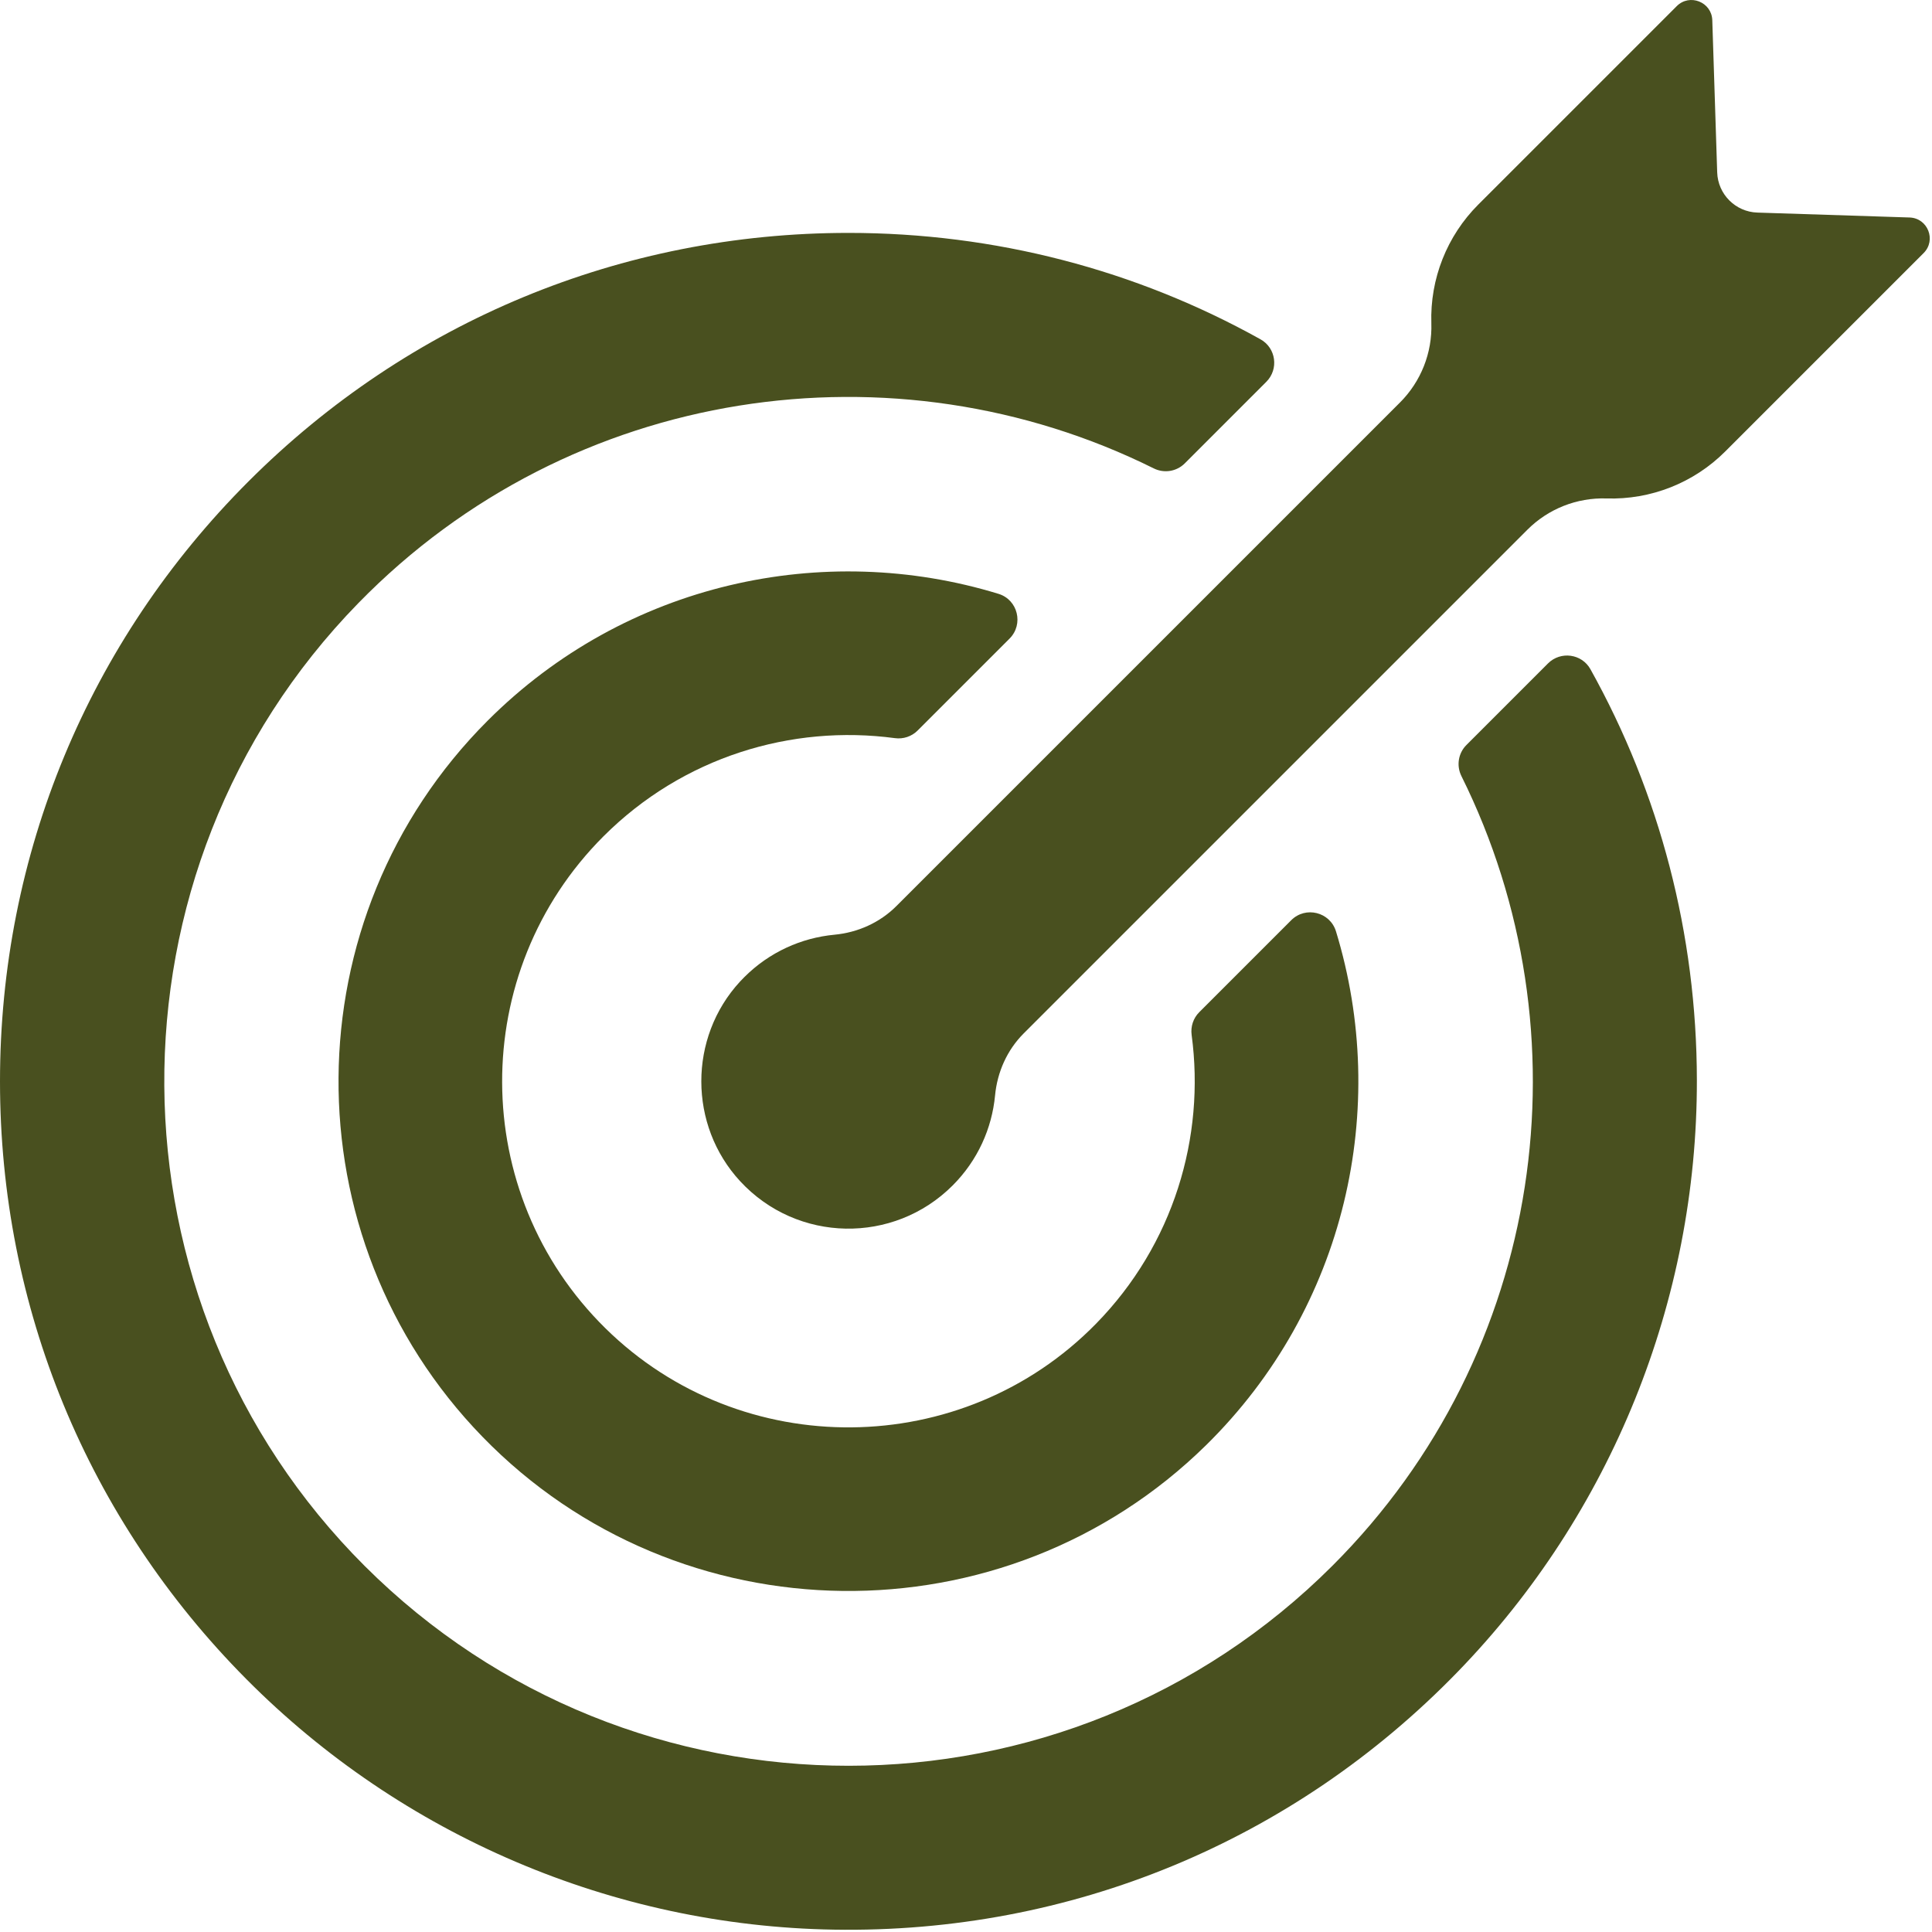
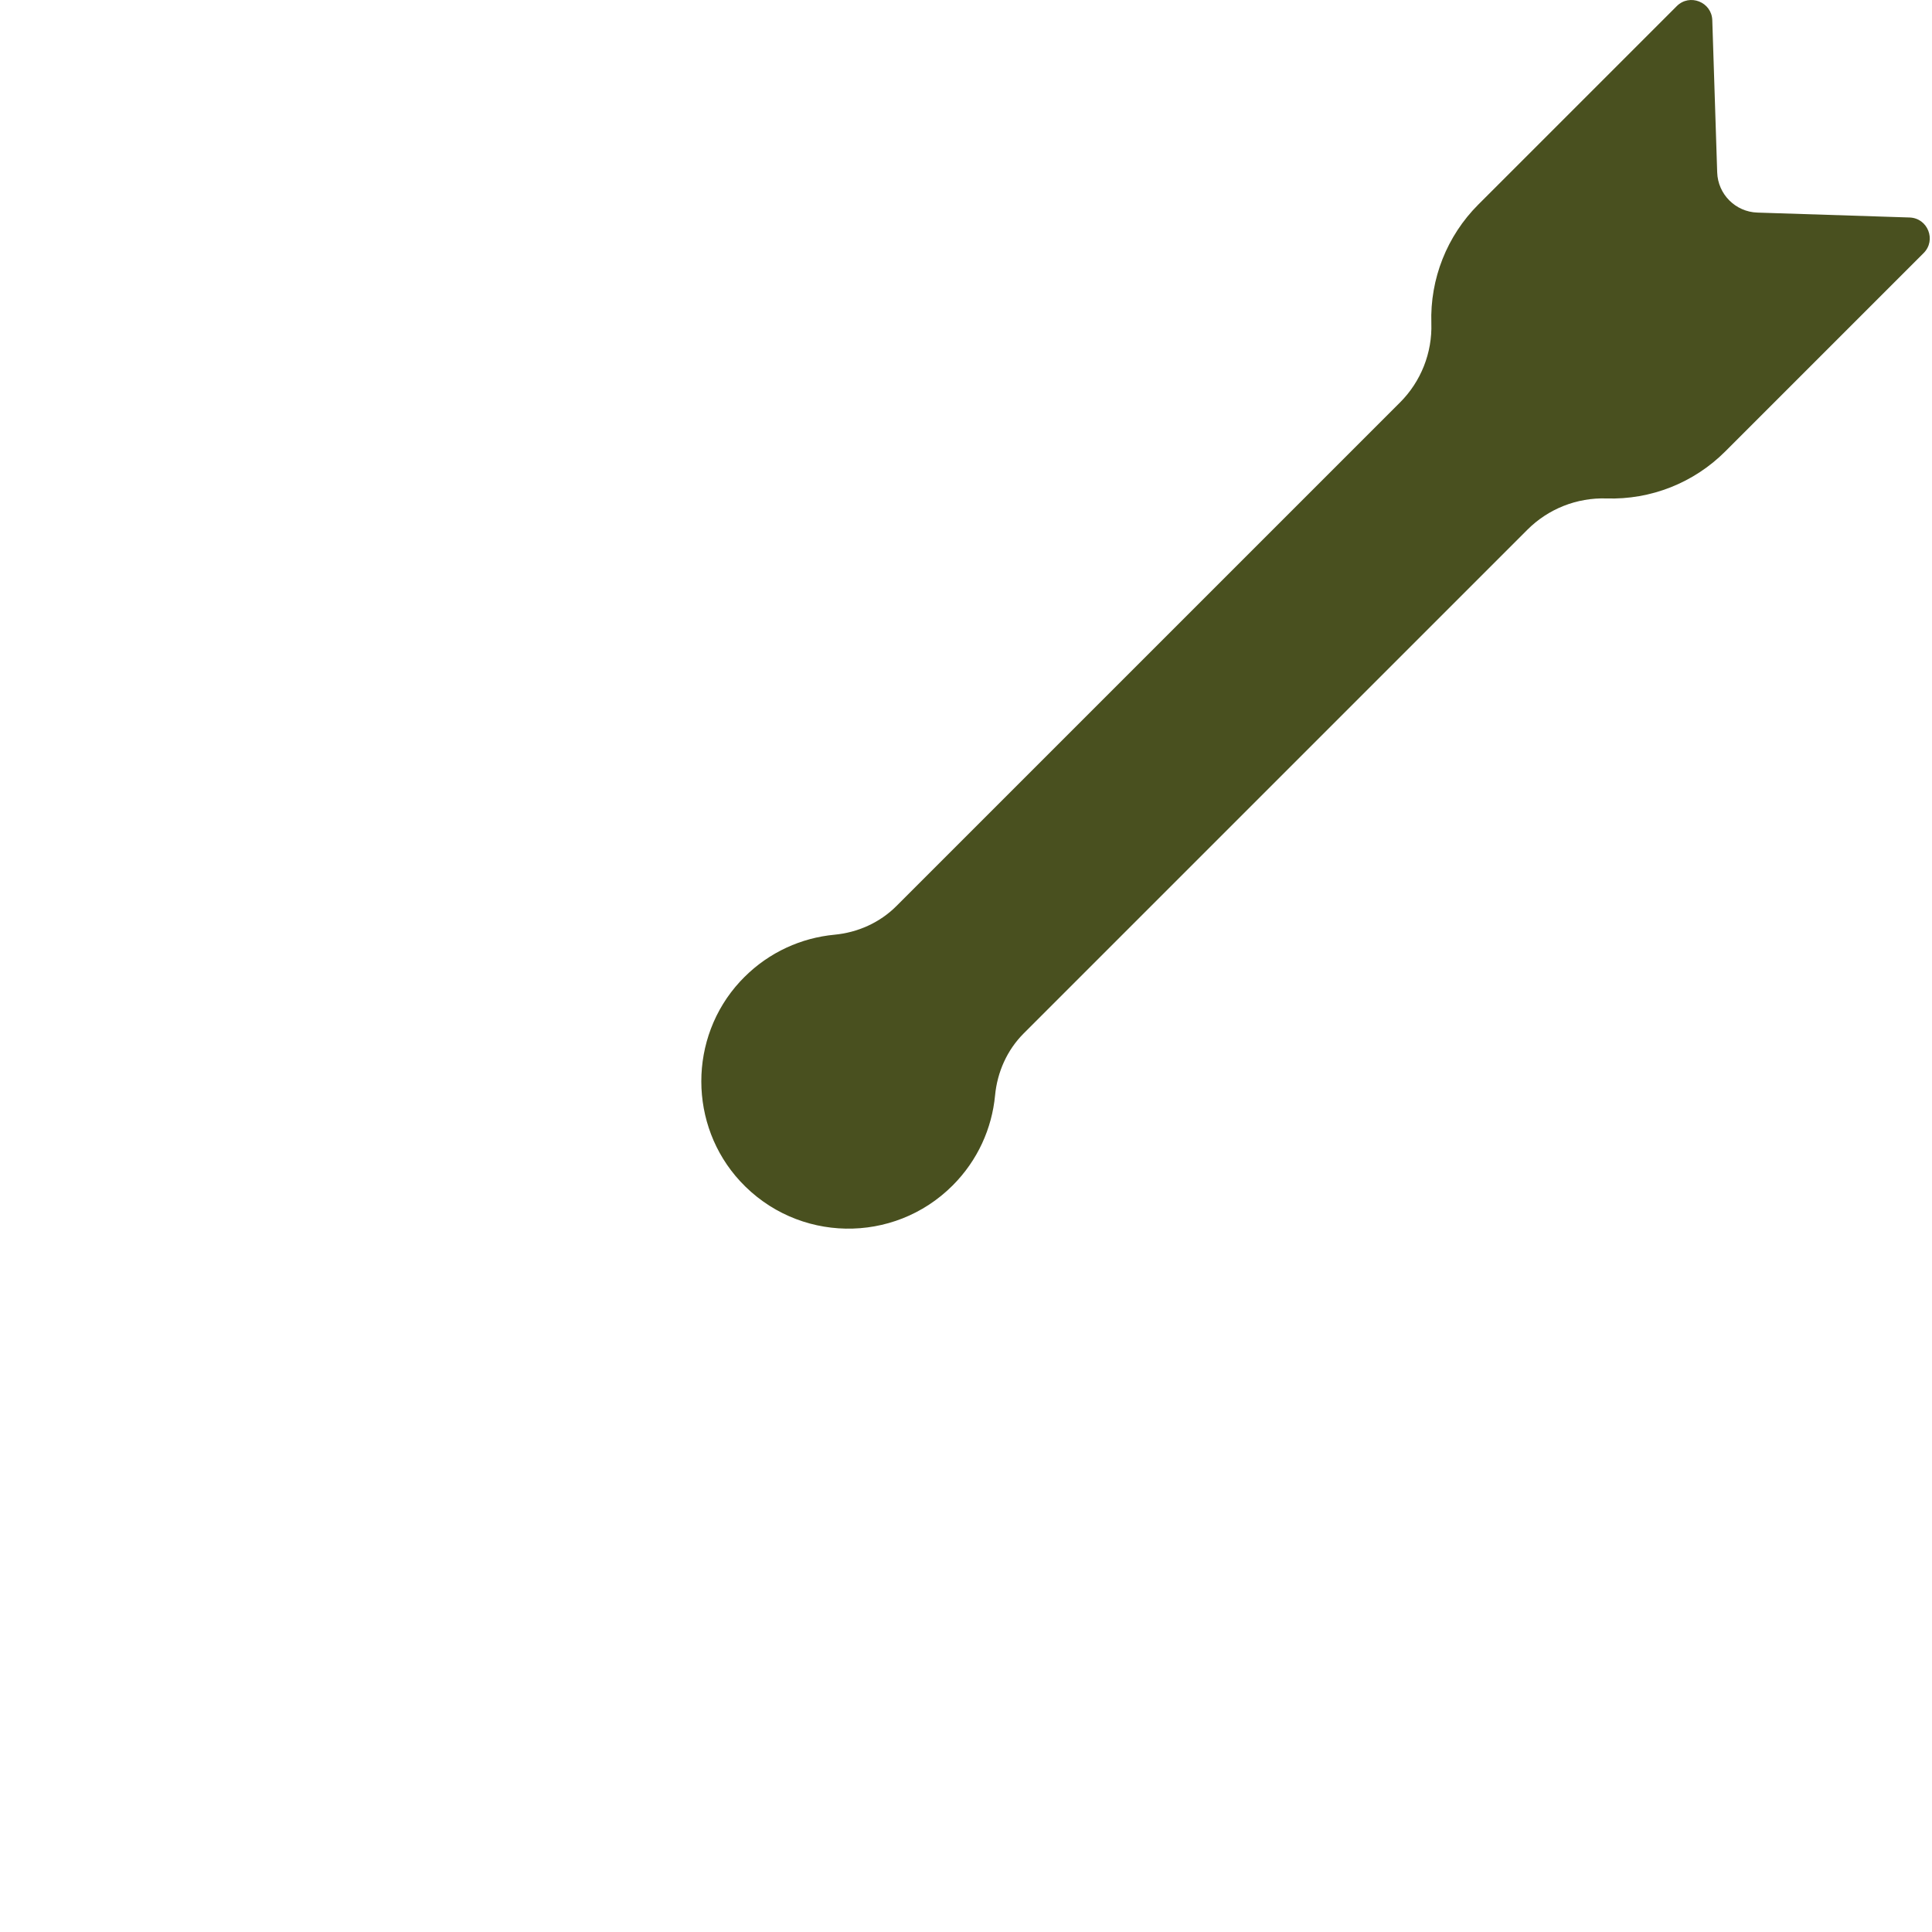
<svg xmlns="http://www.w3.org/2000/svg" width="570" zoomAndPan="magnify" viewBox="0 0 427.5 427.5" height="570" preserveAspectRatio="xMidYMid meet" version="1.0">
  <defs>
    <clipPath id="0452552d55">
-       <path d="M 0 51.18 L 375.91 51.18 L 375.91 427 L 0 427 Z M 0 51.18 " clip-rule="nonzero" />
-     </clipPath>
+       </clipPath>
    <clipPath id="b9ecff18a9">
      <path d="M 155 0 L 427 0 L 427 272 L 155 272 Z M 155 0 " clip-rule="nonzero" />
    </clipPath>
  </defs>
  <g clip-path="url(#0452552d55)">
    <path fill="#49501f" d="M 294.879 346.41 C 235.84 405.449 139.805 405.488 80.719 346.531 C 22.137 288.078 21.477 192.691 79.281 133.465 C 126.457 85.129 198.062 75.195 255.289 103.641 C 257.582 104.785 260.348 104.344 262.16 102.531 L 280.207 84.48 C 282.992 81.691 282.359 77 278.918 75.082 C 251.348 59.715 220.172 51.535 187.738 51.535 C 137.59 51.535 90.445 71.062 54.988 106.52 C 19.527 141.98 0 189.125 0 239.273 C 0 289.184 19.348 336.125 54.492 371.527 C 88.918 406.199 135.66 426.168 184.516 426.98 C 236.852 427.855 286.137 407.477 322.57 369.906 C 356.539 334.879 375.539 287.809 375.473 239.016 C 375.434 206.668 367.254 175.582 351.922 148.082 C 350.004 144.641 345.312 144.016 342.527 146.801 L 324.48 164.848 C 322.664 166.664 322.23 169.43 323.375 171.73 C 351.551 228.426 342.055 299.23 294.879 346.41 " fill-opacity="1" fill-rule="nonzero" />
  </g>
-   <path fill="#49501f" d="M 107.918 159.453 C 64.301 203.066 63.906 273.785 106.734 317.895 C 150.203 362.66 222.348 363.531 266.852 319.797 C 297.941 289.234 307.531 245.051 295.617 206.086 C 294.301 201.789 288.883 200.445 285.711 203.621 L 265.363 223.969 C 264.043 225.289 263.43 227.148 263.676 228.996 C 266.715 251.641 259.668 275.391 242.531 292.895 C 212.973 323.086 164.059 323.551 133.953 293.902 C 103.637 264.051 103.496 215.094 133.527 185.062 C 151.09 167.5 175.121 160.258 198.023 163.332 C 199.867 163.582 201.723 162.969 203.039 161.652 L 223.391 141.301 C 226.555 138.133 225.23 132.711 220.945 131.402 C 182.273 119.562 138.453 128.914 107.918 159.453 " fill-opacity="1" fill-rule="nonzero" />
  <g clip-path="url(#b9ecff18a9)">
    <path fill="#49501f" d="M 388.867 47.039 C 384.02 46.887 380.125 42.988 379.969 38.145 L 378.883 4.469 C 378.754 0.438 373.867 -1.496 371.016 1.359 L 327.109 45.262 C 320.16 52.211 316.402 61.723 316.719 71.547 C 316.93 78.082 314.422 84.41 309.801 89.039 L 198.348 200.488 C 194.676 204.16 189.809 206.34 184.637 206.828 C 177.355 207.516 170.266 210.645 164.688 216.223 C 164.367 216.543 164.055 216.867 163.742 217.203 C 152.312 229.605 152.332 249 163.785 261.383 C 176.422 275.043 197.75 275.359 210.785 262.32 C 216.355 256.754 219.484 249.672 220.18 242.402 C 220.672 237.223 222.84 232.34 226.523 228.66 L 337.973 117.211 C 342.594 112.586 348.926 110.082 355.461 110.293 C 365.285 110.609 374.801 106.848 381.746 99.898 L 425.648 55.996 C 428.504 53.141 426.57 48.258 422.539 48.125 L 388.867 47.039 " fill-opacity="1" fill-rule="nonzero" />
  </g>
</svg>